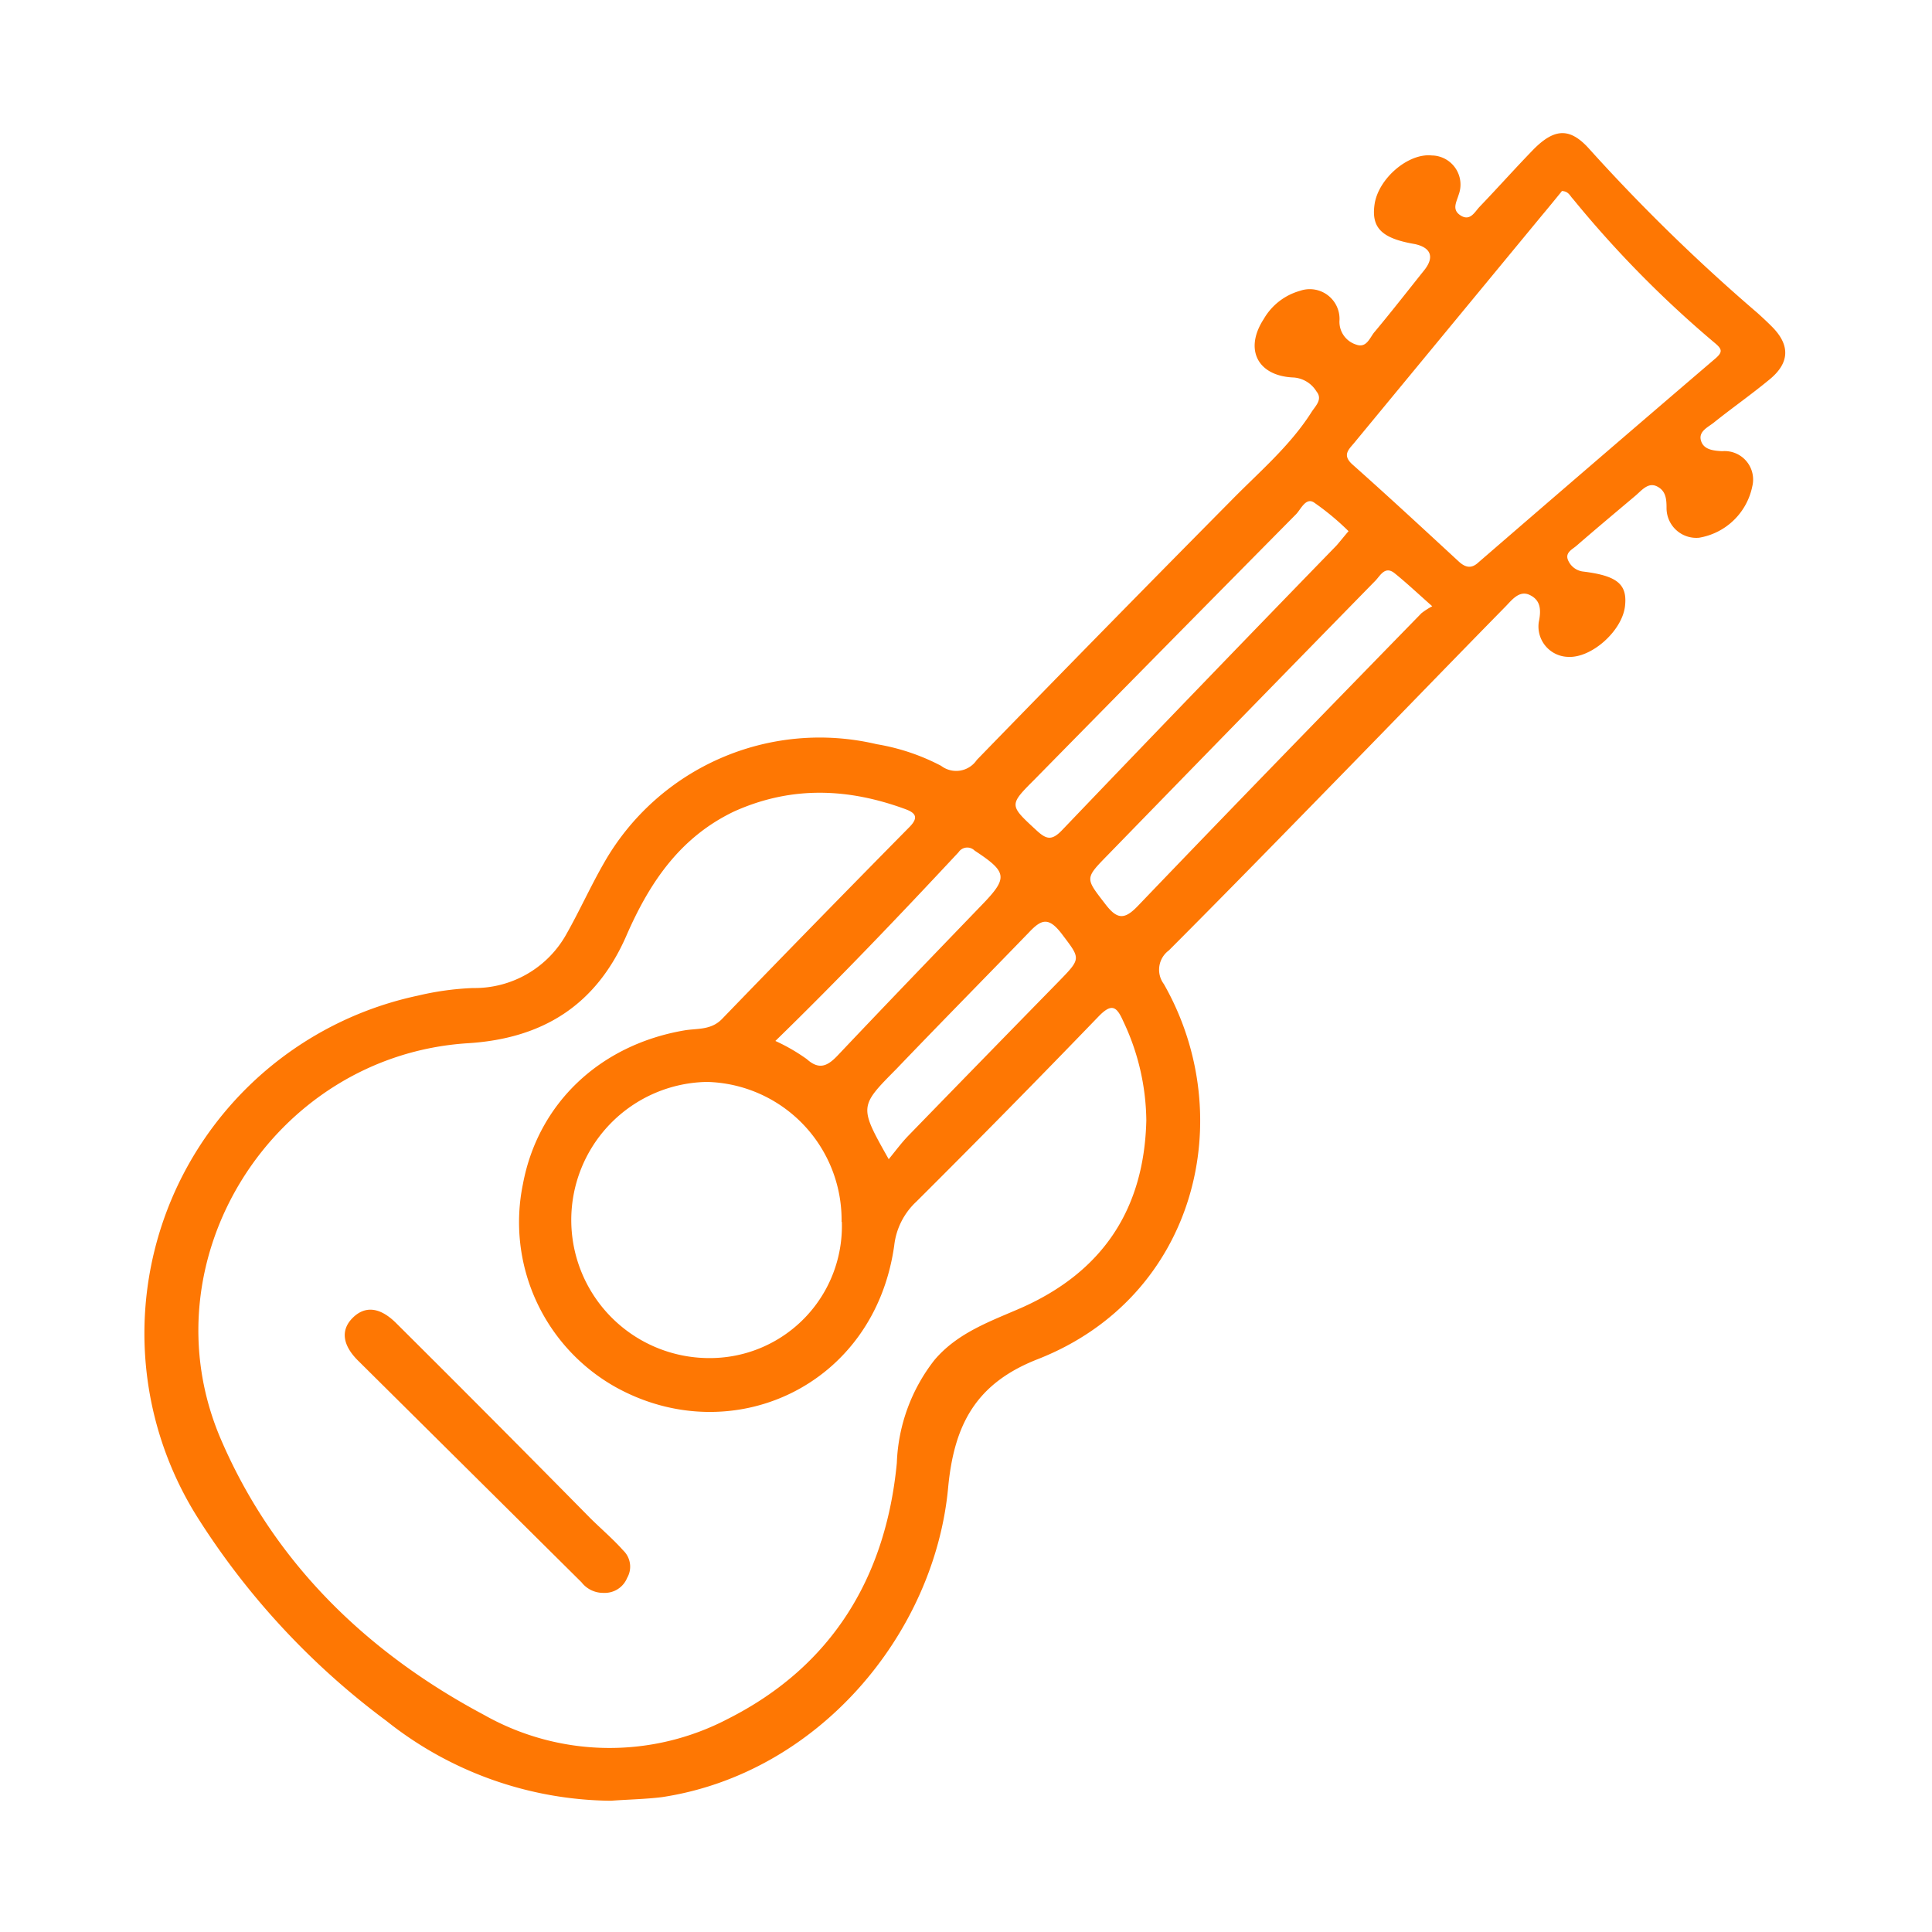
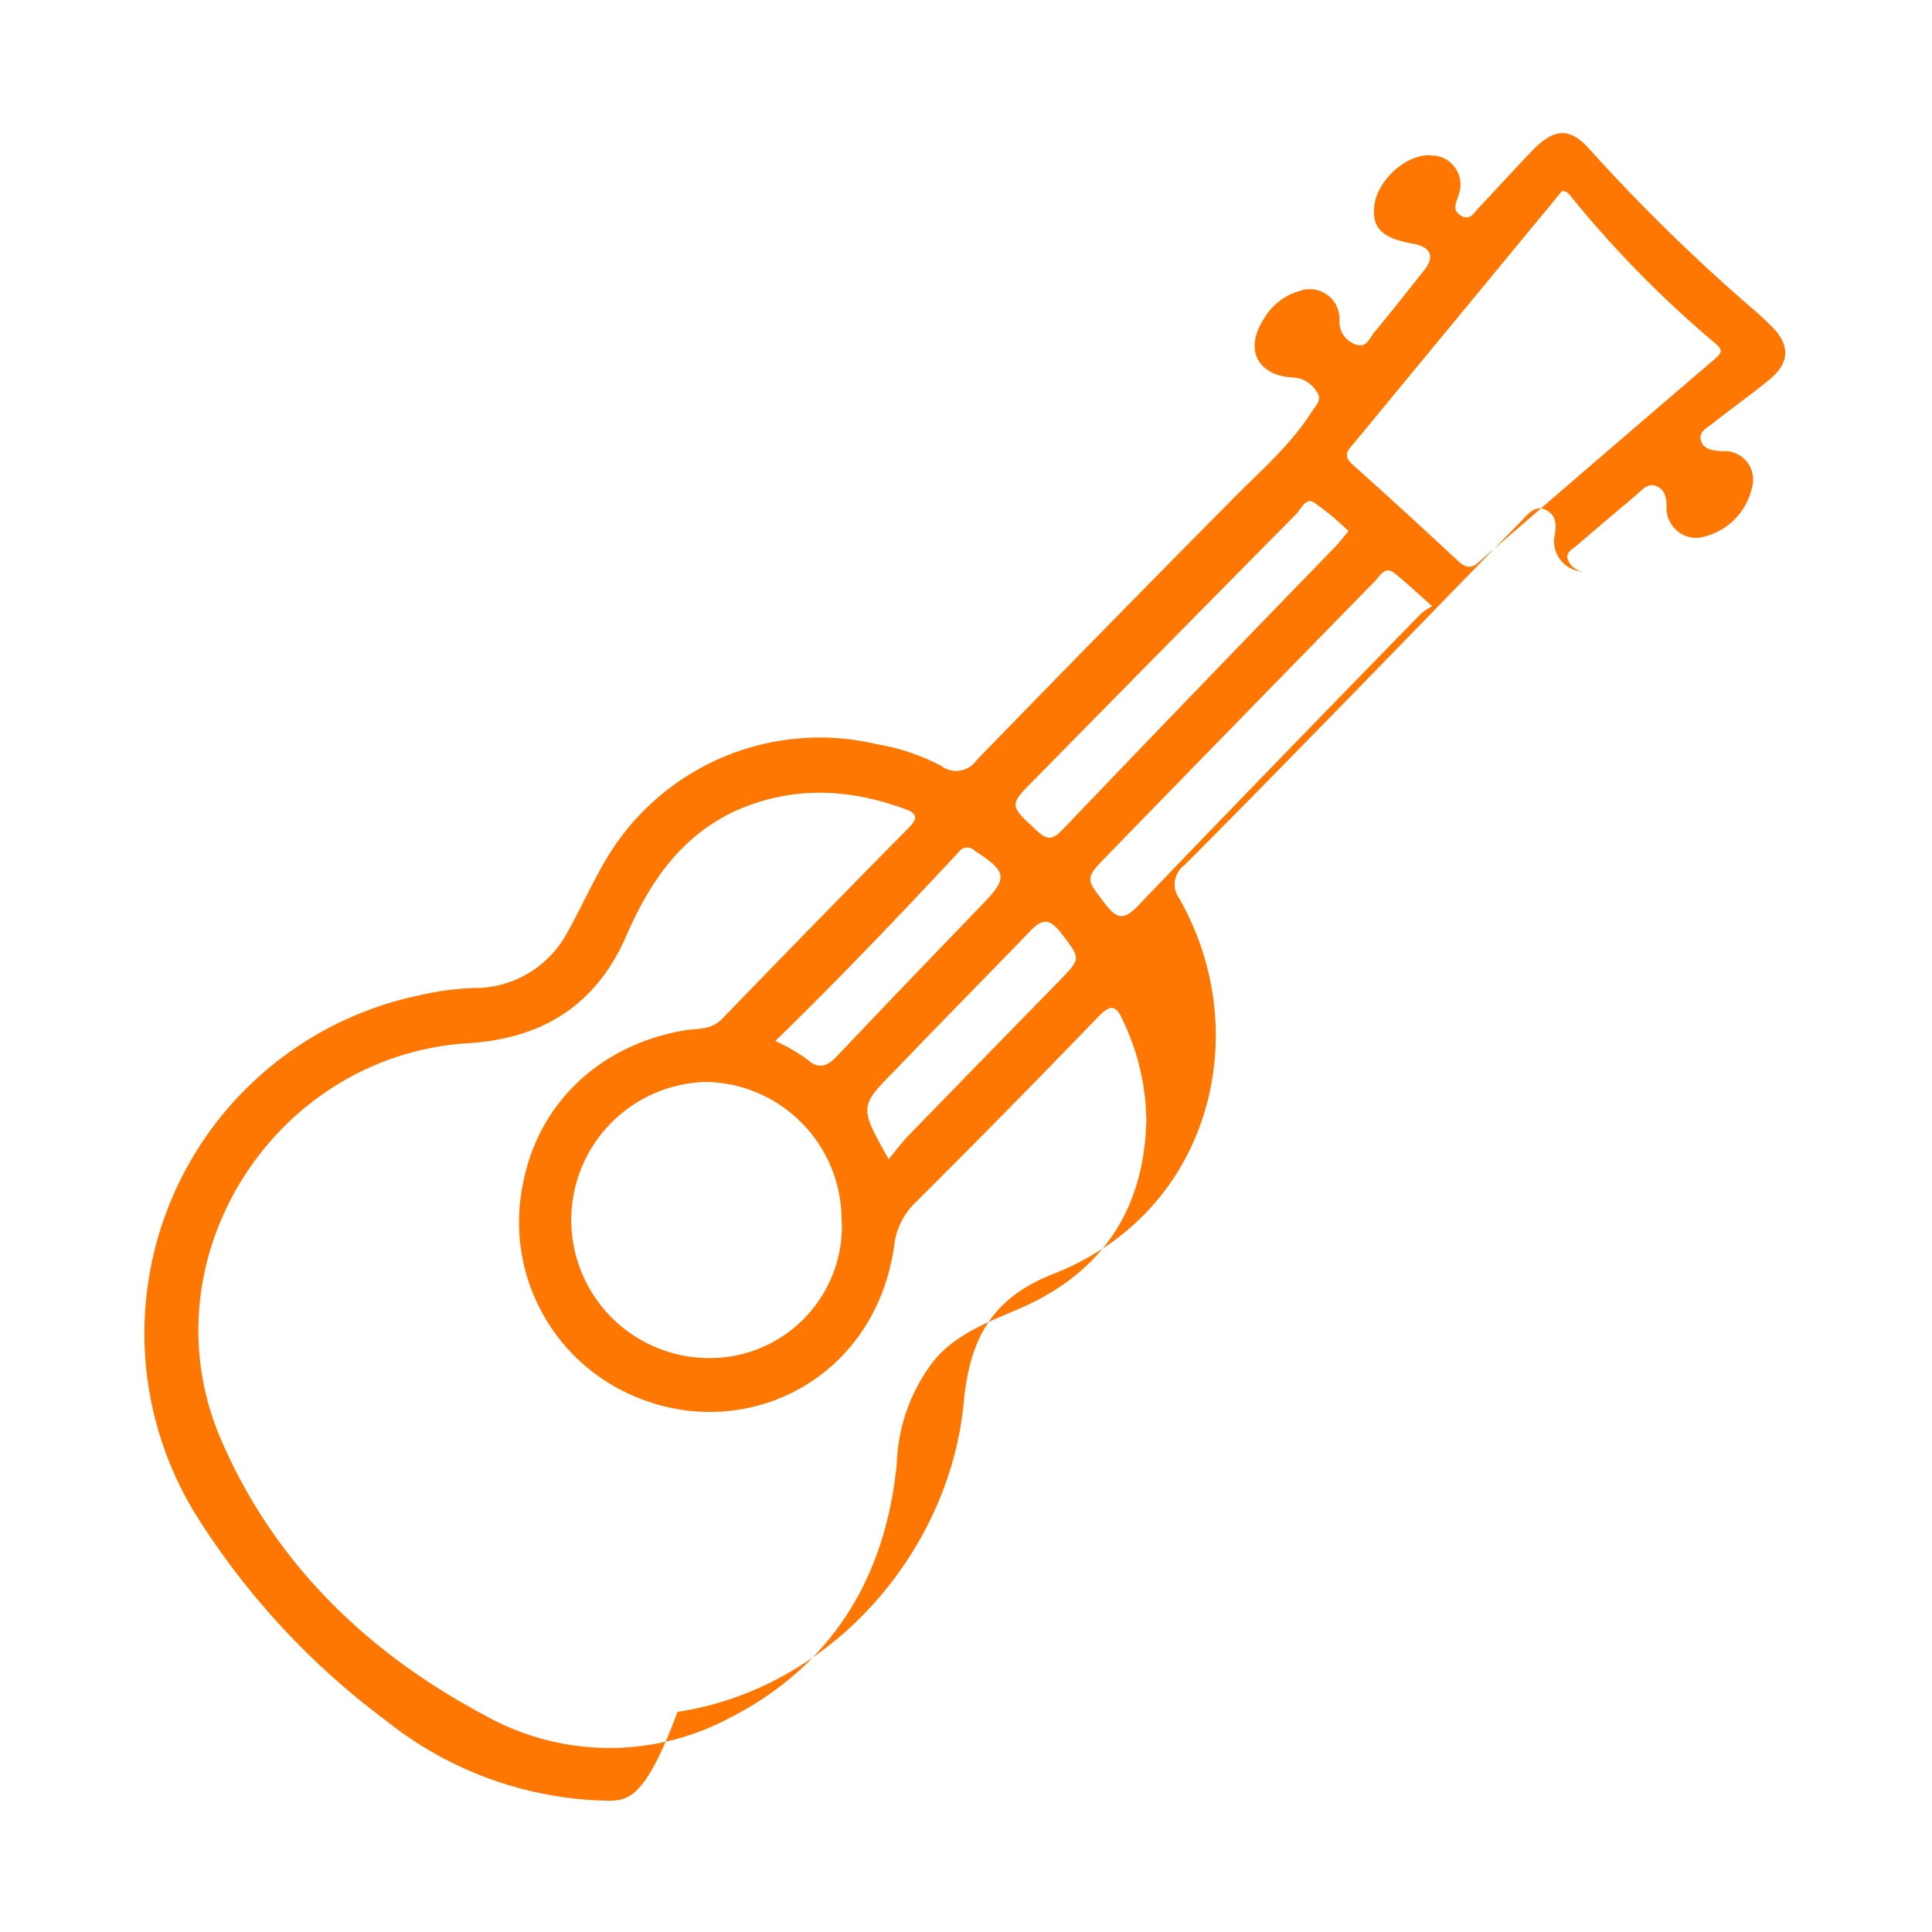
<svg xmlns="http://www.w3.org/2000/svg" viewBox="0 0 150 150">
  <defs>
    <style>
      .a {
        fill: #fe7703;
      }
    </style>
  </defs>
  <title>Icone Associazione Nuova Musica</title>
-   <path class="a" d="M47.43,139.81A28.38,28.38,0,0,1,30,133.61a58.86,58.86,0,0,1-14.74-15.92A26.81,26.81,0,0,1,32.45,77.3a22.16,22.16,0,0,1,4.28-.59A8.15,8.15,0,0,0,44,72.48c1-1.77,1.85-3.66,2.87-5.44a19.27,19.27,0,0,1,21.2-9.26,16.61,16.61,0,0,1,5,1.68A1.93,1.93,0,0,0,75.84,59q9.81-10.1,19.71-20.1c2.17-2.22,4.57-4.23,6.26-6.88.31-.5.91-1,.4-1.63a2.27,2.27,0,0,0-1.75-1.08c-2.81-.1-3.88-2.17-2.35-4.53a4.72,4.72,0,0,1,2.82-2.2A2.31,2.31,0,0,1,104,24.84a1.85,1.85,0,0,0,1.28,1.91c.84.32,1.08-.58,1.46-1,1.32-1.58,2.58-3.2,3.86-4.8.78-1,.49-1.73-.75-2-2.57-.44-3.39-1.25-3.13-3.08.29-2,2.61-4,4.45-3.8a2.26,2.26,0,0,1,2.08,3.05c-.17.58-.56,1.17.17,1.62s1.08-.29,1.45-.68c1.43-1.49,2.77-3,4.22-4.49,1.66-1.66,2.86-1.65,4.36.06a142.43,142.43,0,0,0,13,12.67c.41.37.82.75,1.21,1.15,1.33,1.39,1.27,2.74-.26,4s-2.92,2.22-4.34,3.36c-.45.36-1.2.68-1,1.39s.94.79,1.65.83a2.21,2.21,0,0,1,2.34,2.72,5.07,5.07,0,0,1-4.14,4,2.31,2.31,0,0,1-2.52-2.31c0-.72-.06-1.34-.75-1.68s-1.19.33-1.68.74c-1.53,1.29-3.06,2.57-4.57,3.88-.35.3-.94.55-.61,1.19a1.46,1.46,0,0,0,1.18.81c2.63.33,3.41,1,3.2,2.72-.25,1.92-2.61,4-4.41,3.9a2.36,2.36,0,0,1-2.28-2.7c.21-1,.12-1.72-.71-2.11s-1.41.44-1.91.94c-4.24,4.32-8.44,8.67-12.67,13-4.46,4.57-8.92,9.14-13.43,13.66a1.86,1.86,0,0,0-.39,2.61c5.89,10.32,2.53,24.3-9.8,29.13-4.8,1.88-6.49,5.08-6.95,10-1.07,11.36-10.1,22.17-22.22,24C50.09,139.69,48.75,139.71,47.43,139.81ZM89,87a18.33,18.33,0,0,0-1.8-7.73c-.51-1.15-.9-1.4-1.92-.34q-7,7.26-14.13,14.36a5.48,5.48,0,0,0-1.72,3.39c-1.53,11-12.69,16-21.66,11a14.68,14.68,0,0,1-7.17-15.75c1.18-6.29,6-10.81,12.53-11.93,1-.17,2.08,0,2.94-.9q7.23-7.48,14.54-14.89c.74-.75.47-1.1-.32-1.39C65.85,61.19,61.45,61,57,63c-4.19,2-6.55,5.5-8.33,9.56C46.33,78,42.18,80.65,36.26,81c-15.09,1-25.08,16.89-19.1,30.77,4.11,9.55,11.33,16.54,20.43,21.38a19.8,19.8,0,0,0,18.91.31c8.09-4.08,12.28-11,13.13-19.88a13.76,13.76,0,0,1,2.93-8c1.81-2.13,4.36-3,6.78-4.06Q88.75,97.32,89,87Zm32.24-72.13c-.48.59-1,1.23-1.53,1.86L105.12,34.41c-.43.51-.91.93-.13,1.64,2.78,2.47,5.51,5,8.24,7.52.52.49,1,.62,1.56.09q9.19-7.95,18.42-15.85c.55-.48.47-.71,0-1.12a84.22,84.22,0,0,1-11.09-11.25C121.89,15.21,121.79,14.85,121.26,14.83Zm-55.9,80A10.72,10.72,0,0,0,54.89,84a10.72,10.72,0,0,0,.37,21.44A10.25,10.25,0,0,0,65.36,94.86ZM111.2,47.07c-1.13-1-2-1.82-2.93-2.57-.74-.59-1.11.2-1.48.58Q96.38,55.72,86,66.39c-1.8,1.84-1.74,1.78-.17,3.82.92,1.2,1.49,1.2,2.53.11,7.29-7.61,14.63-15.15,22-22.71A5.52,5.52,0,0,1,111.2,47.07Zm-6.5-5.83A20.1,20.1,0,0,0,102,39c-.62-.38-1,.53-1.36.91Q90.5,50.16,80.34,60.5c-2,2-2,2,.08,3.92.81.76,1.23.89,2.07,0q10.59-11.07,21.27-22.06C104,42.09,104.24,41.78,104.7,41.24ZM69,90c.57-.7,1-1.28,1.5-1.8q5.83-6,11.7-12c1.78-1.83,1.7-1.75.2-3.74-1-1.28-1.55-1.09-2.52-.06C76.48,75.91,73,79.44,69.59,83,66.7,85.92,66.69,85.9,69,90ZM60.2,80.82a14.42,14.42,0,0,1,2.44,1.41c1,.9,1.66.5,2.44-.33,3.69-3.9,7.41-7.76,11.14-11.63,2.06-2.13,2-2.55-.55-4.23a.81.81,0,0,0-1.25.13C69.81,71.11,65.15,76,60.2,80.82Z" />
-   <path class="a" d="M46.88,123.67a2.12,2.12,0,0,1-1.73-.82q-8.68-8.61-17.36-17.22c-1.25-1.25-1.33-2.42-.38-3.34s2.1-.81,3.36.45q7.54,7.5,15,15.07c.86.86,1.8,1.65,2.61,2.56a1.74,1.74,0,0,1,.31,2.14A1.87,1.87,0,0,1,46.88,123.67Z" />
+   <path class="a" d="M47.43,139.81A28.38,28.38,0,0,1,30,133.61a58.86,58.86,0,0,1-14.74-15.92A26.81,26.81,0,0,1,32.45,77.3a22.16,22.16,0,0,1,4.28-.59A8.15,8.15,0,0,0,44,72.48c1-1.77,1.85-3.66,2.87-5.44a19.27,19.27,0,0,1,21.2-9.26,16.61,16.61,0,0,1,5,1.68A1.93,1.93,0,0,0,75.84,59q9.81-10.1,19.71-20.1c2.17-2.22,4.57-4.23,6.26-6.88.31-.5.91-1,.4-1.63a2.27,2.27,0,0,0-1.75-1.08c-2.81-.1-3.88-2.17-2.35-4.53a4.72,4.72,0,0,1,2.82-2.2A2.31,2.31,0,0,1,104,24.84a1.85,1.85,0,0,0,1.28,1.91c.84.32,1.08-.58,1.46-1,1.32-1.58,2.58-3.2,3.86-4.8.78-1,.49-1.73-.75-2-2.57-.44-3.39-1.25-3.13-3.08.29-2,2.61-4,4.45-3.8a2.26,2.26,0,0,1,2.08,3.05c-.17.58-.56,1.17.17,1.62s1.08-.29,1.45-.68c1.43-1.49,2.77-3,4.22-4.49,1.66-1.66,2.86-1.65,4.36.06a142.43,142.43,0,0,0,13,12.67c.41.37.82.75,1.21,1.15,1.33,1.39,1.27,2.74-.26,4s-2.92,2.22-4.34,3.36c-.45.36-1.2.68-1,1.39s.94.79,1.65.83a2.21,2.21,0,0,1,2.34,2.72,5.07,5.07,0,0,1-4.14,4,2.31,2.31,0,0,1-2.52-2.31c0-.72-.06-1.34-.75-1.68s-1.19.33-1.68.74c-1.53,1.29-3.06,2.57-4.57,3.88-.35.3-.94.55-.61,1.19a1.46,1.46,0,0,0,1.18.81a2.36,2.36,0,0,1-2.28-2.7c.21-1,.12-1.72-.71-2.11s-1.41.44-1.91.94c-4.24,4.32-8.44,8.67-12.67,13-4.46,4.57-8.92,9.14-13.43,13.66a1.86,1.86,0,0,0-.39,2.61c5.89,10.32,2.53,24.3-9.8,29.13-4.8,1.88-6.49,5.08-6.95,10-1.07,11.36-10.1,22.17-22.22,24C50.09,139.69,48.75,139.71,47.43,139.81ZM89,87a18.33,18.33,0,0,0-1.8-7.73c-.51-1.15-.9-1.4-1.92-.34q-7,7.26-14.13,14.36a5.48,5.48,0,0,0-1.72,3.39c-1.53,11-12.69,16-21.66,11a14.68,14.68,0,0,1-7.17-15.75c1.18-6.29,6-10.81,12.53-11.93,1-.17,2.08,0,2.94-.9q7.23-7.48,14.54-14.89c.74-.75.47-1.1-.32-1.39C65.85,61.19,61.45,61,57,63c-4.19,2-6.55,5.5-8.33,9.56C46.33,78,42.18,80.65,36.26,81c-15.09,1-25.08,16.89-19.1,30.77,4.11,9.55,11.33,16.54,20.43,21.38a19.8,19.8,0,0,0,18.91.31c8.09-4.08,12.28-11,13.13-19.88a13.76,13.76,0,0,1,2.93-8c1.81-2.13,4.36-3,6.78-4.06Q88.75,97.32,89,87Zm32.24-72.13c-.48.59-1,1.23-1.53,1.86L105.12,34.41c-.43.51-.91.93-.13,1.64,2.78,2.47,5.51,5,8.24,7.52.52.49,1,.62,1.56.09q9.19-7.95,18.42-15.85c.55-.48.47-.71,0-1.12a84.22,84.22,0,0,1-11.09-11.25C121.89,15.21,121.79,14.85,121.26,14.83Zm-55.9,80A10.72,10.72,0,0,0,54.89,84a10.72,10.72,0,0,0,.37,21.44A10.25,10.25,0,0,0,65.36,94.86ZM111.2,47.07c-1.13-1-2-1.82-2.93-2.57-.74-.59-1.11.2-1.48.58Q96.38,55.72,86,66.39c-1.8,1.84-1.74,1.78-.17,3.82.92,1.2,1.49,1.2,2.53.11,7.29-7.61,14.63-15.15,22-22.71A5.52,5.52,0,0,1,111.2,47.07Zm-6.5-5.83A20.1,20.1,0,0,0,102,39c-.62-.38-1,.53-1.36.91Q90.5,50.16,80.34,60.5c-2,2-2,2,.08,3.92.81.76,1.23.89,2.07,0q10.59-11.07,21.27-22.06C104,42.09,104.24,41.78,104.7,41.24ZM69,90c.57-.7,1-1.28,1.5-1.8q5.83-6,11.7-12c1.78-1.83,1.7-1.75.2-3.74-1-1.28-1.55-1.09-2.52-.06C76.48,75.91,73,79.44,69.59,83,66.7,85.92,66.69,85.9,69,90ZM60.2,80.82a14.42,14.42,0,0,1,2.44,1.41c1,.9,1.66.5,2.44-.33,3.69-3.9,7.41-7.76,11.14-11.63,2.06-2.13,2-2.55-.55-4.23a.81.81,0,0,0-1.25.13C69.81,71.11,65.15,76,60.2,80.82Z" />
</svg>